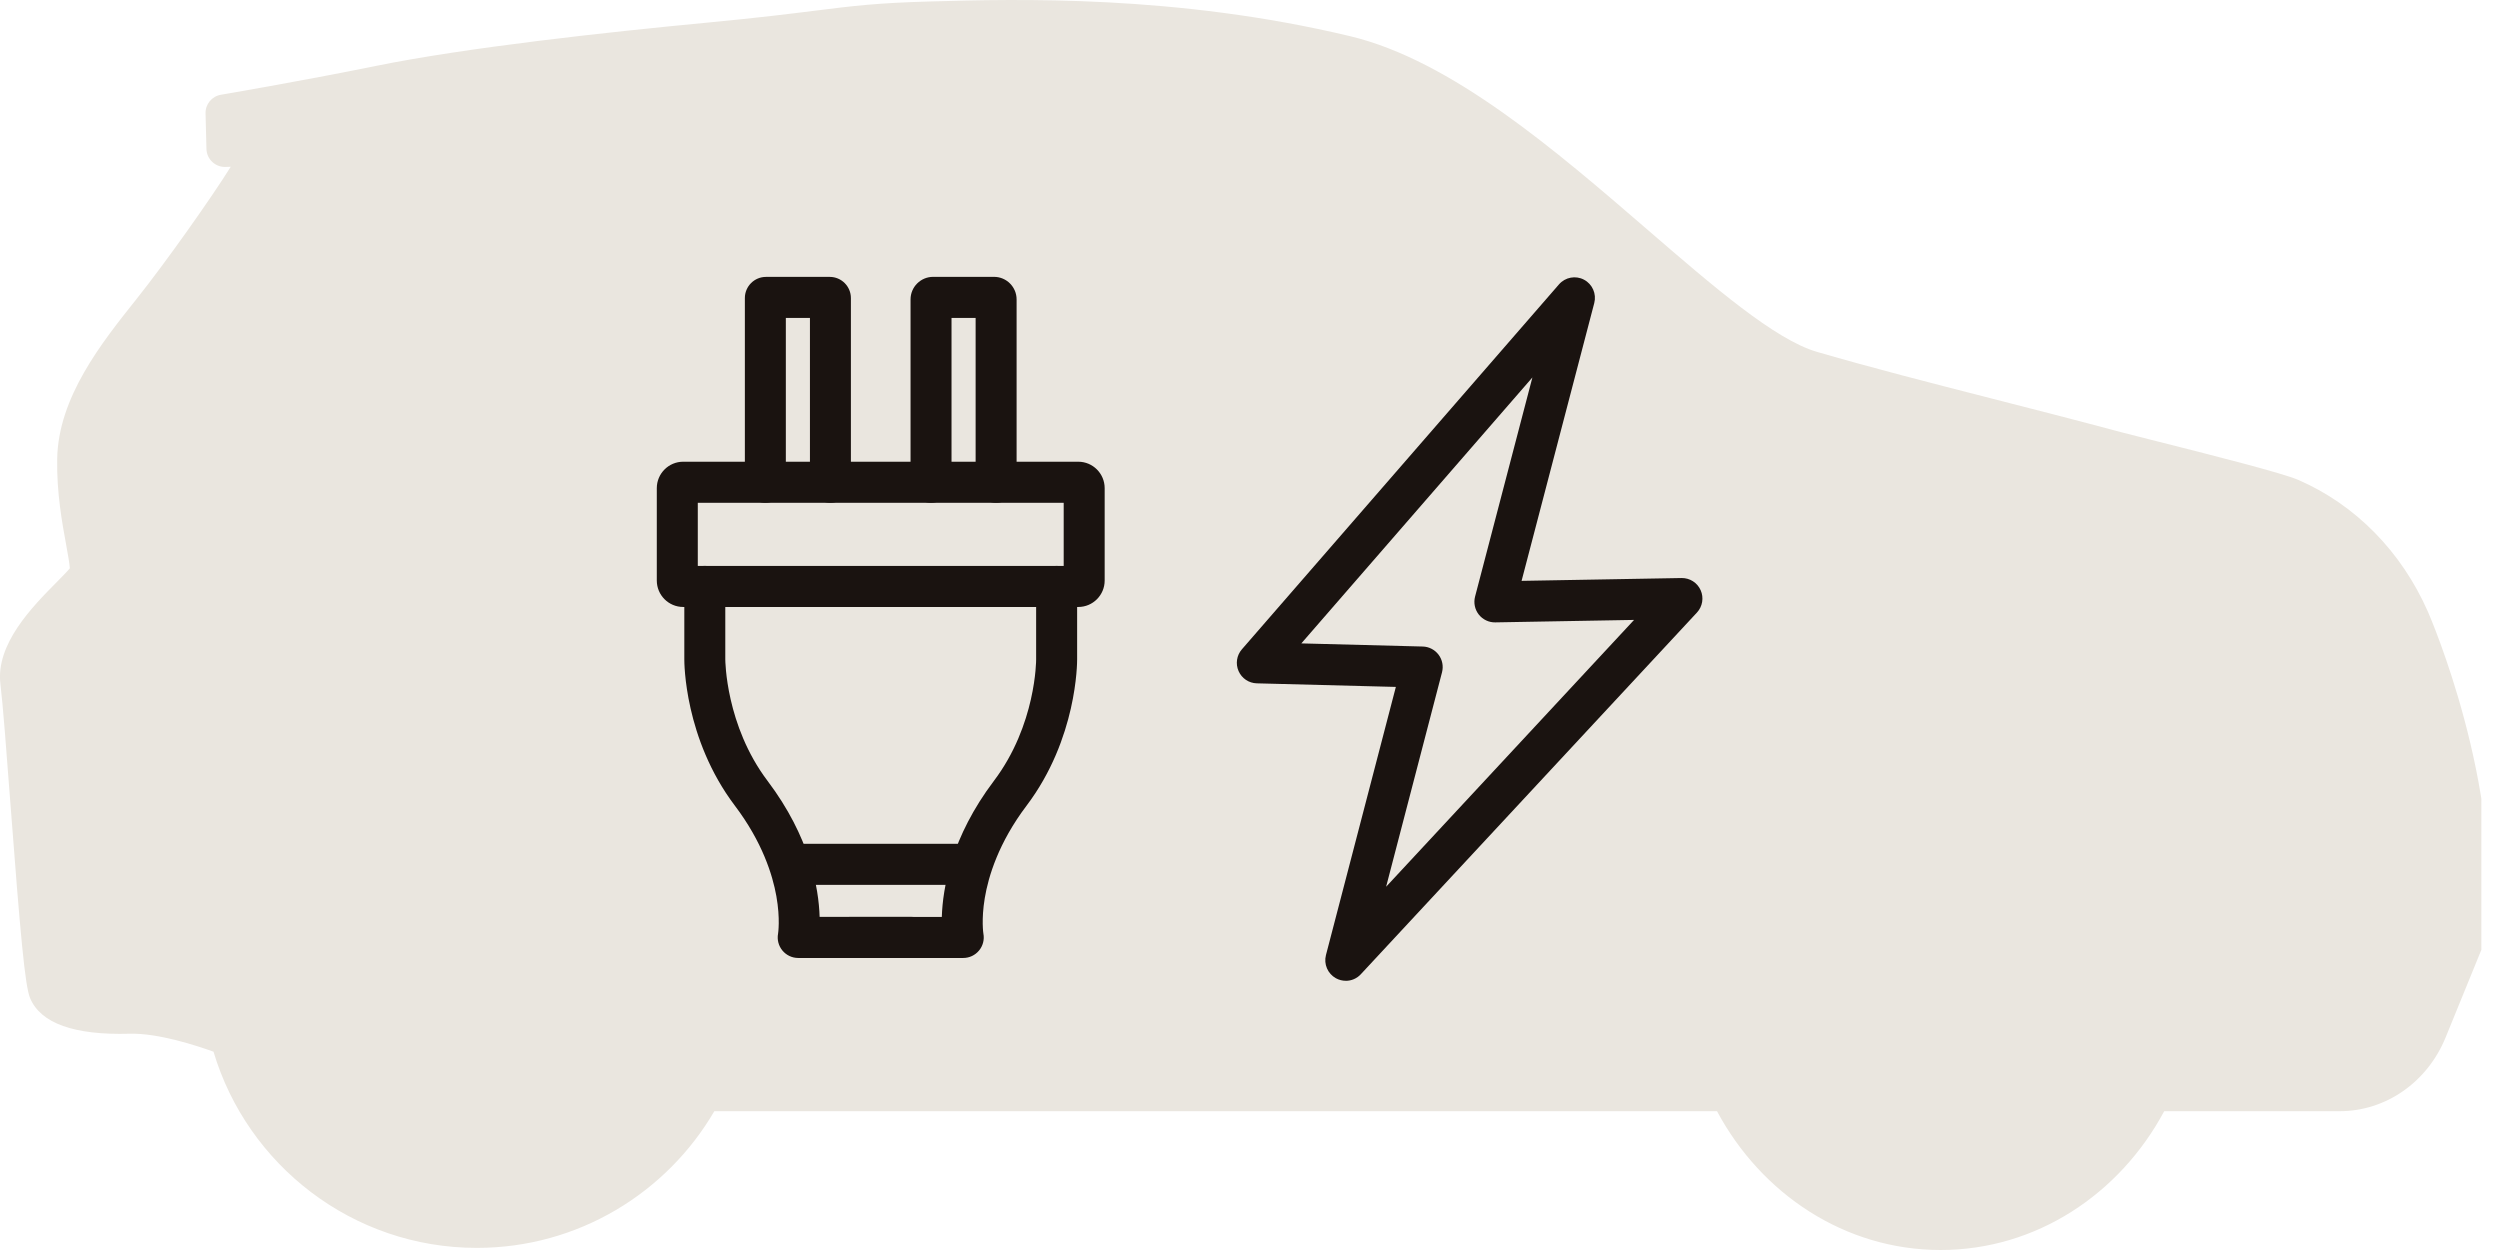
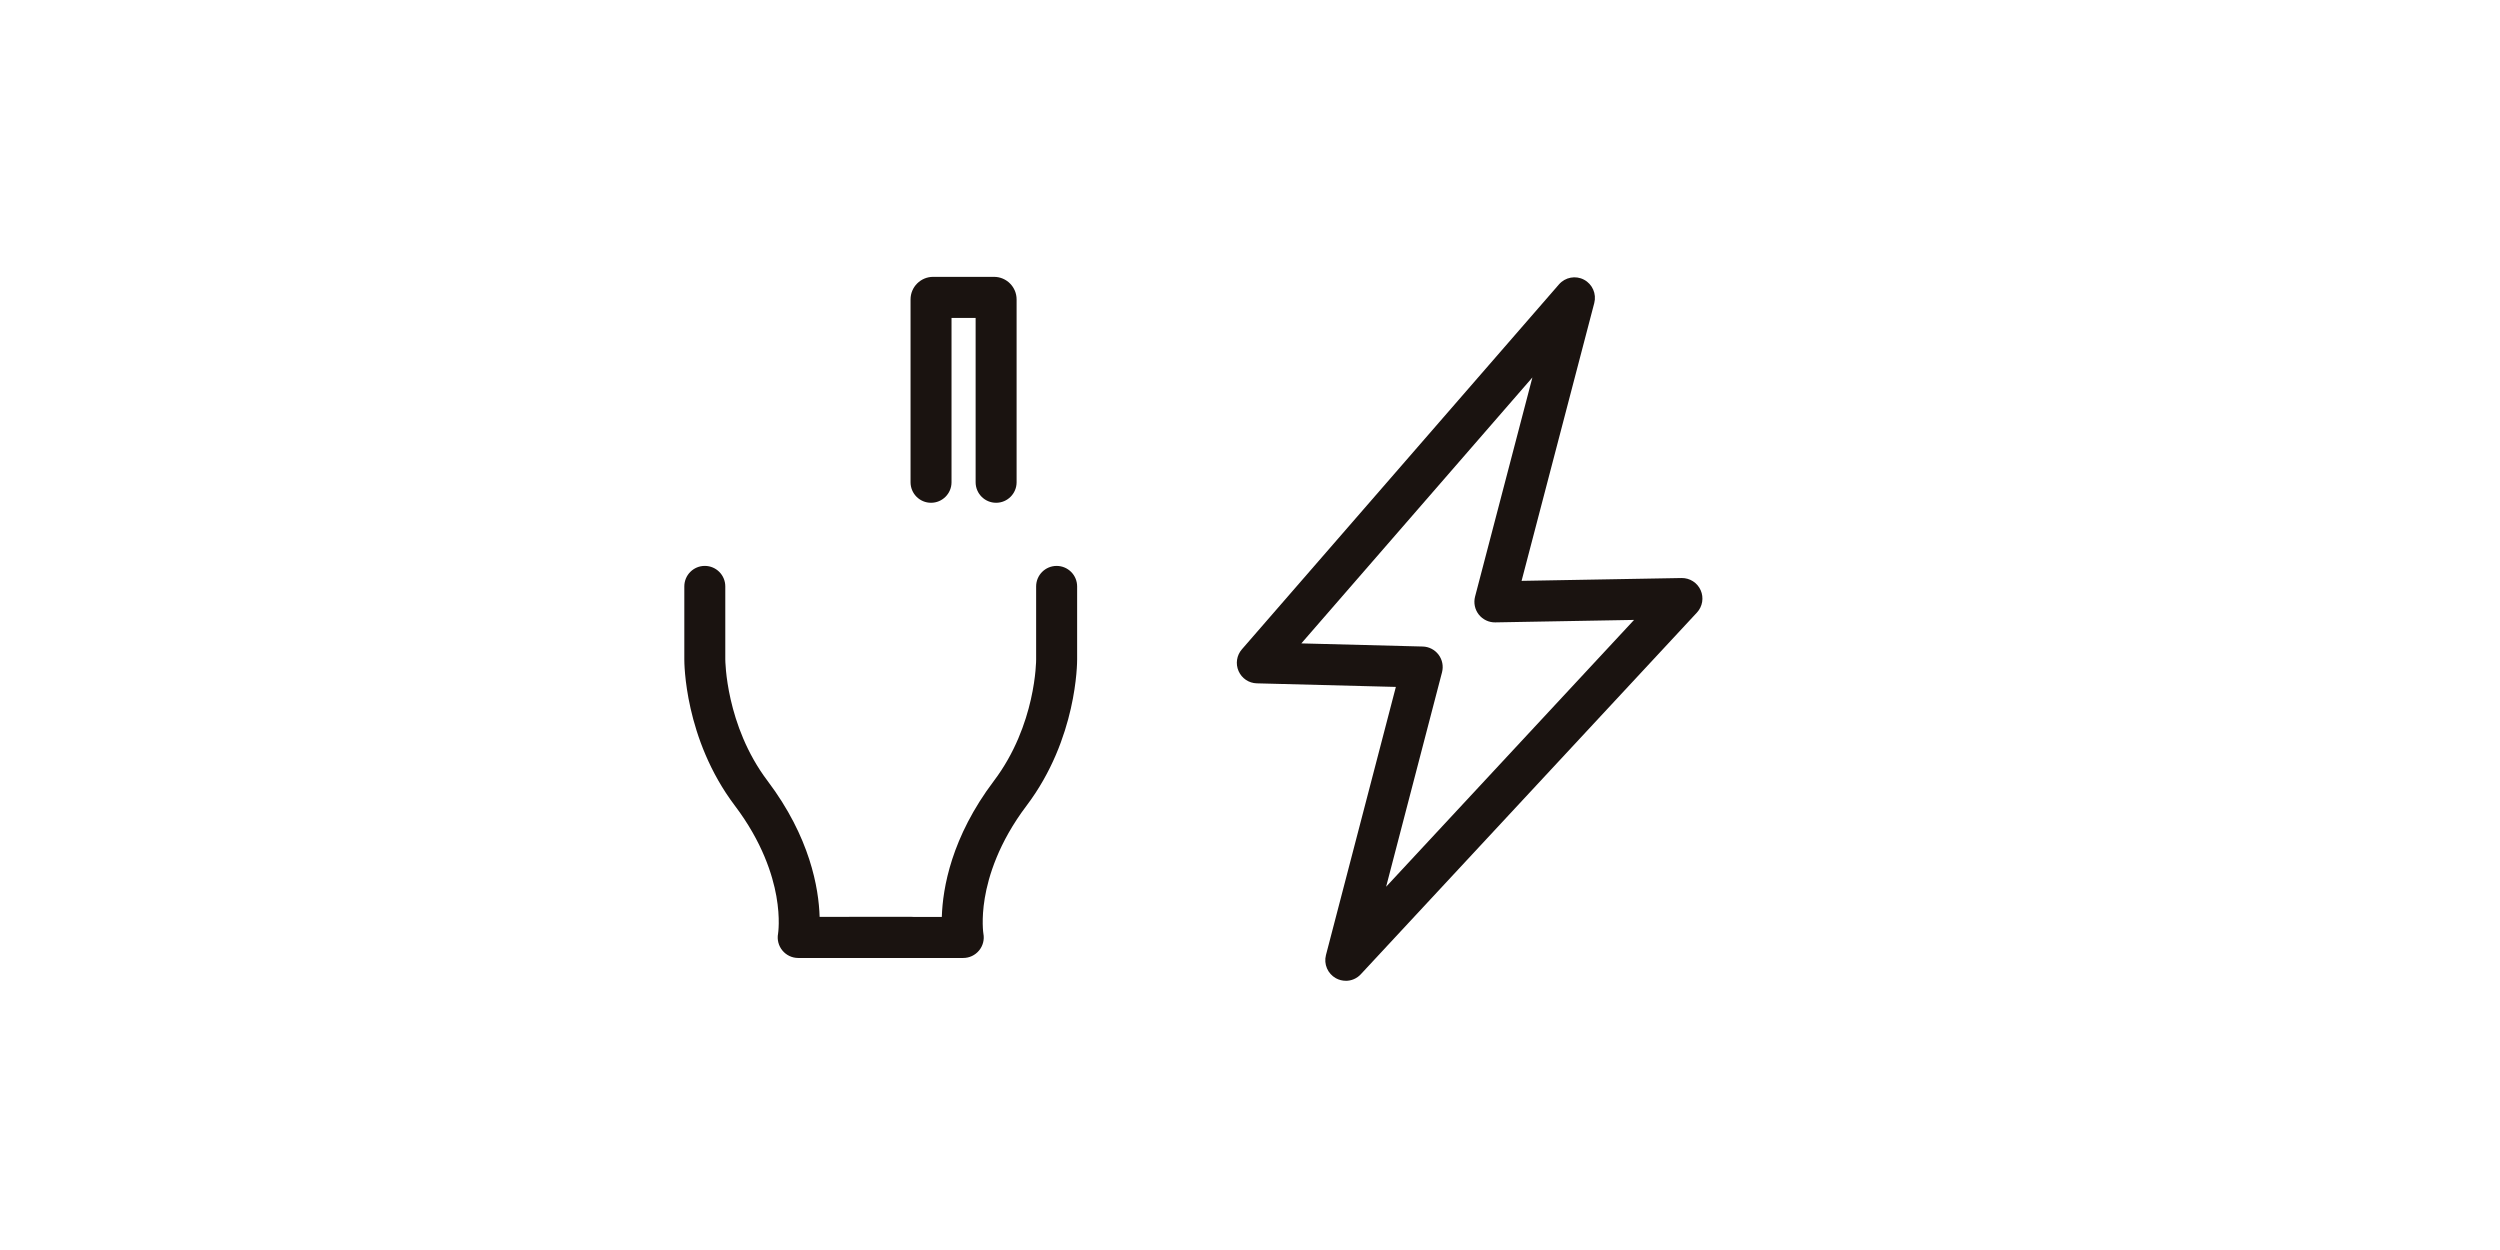
<svg xmlns="http://www.w3.org/2000/svg" width="128" height="64" viewBox="0 0 128 64" fill="none">
  <g clip-path="url(#clip0_1001_4136)">
    <g clip-path="url(#clip1_1001_4136)">
      <path d="M124.303 31.306C122.946 28.23 120.59 25.838 117.671 24.571C116.882 24.228 113.45 23.352 110.003 22.484C109.336 22.316 108.809 22.184 108.602 22.128C106.213 21.488 104.037 20.931 101.931 20.393C98.839 19.602 95.919 18.856 93.036 18.018C90.871 17.39 87.718 14.666 84.379 11.784C79.663 7.712 74.319 3.096 69.131 1.854C60.225 -0.277 52.047 -0.048 47.653 0.074C44.888 0.151 43.706 0.3 41.748 0.545C40.464 0.705 38.865 0.906 36.249 1.155C31.046 1.649 23.875 2.435 19.26 3.373C15.278 4.181 11.353 4.843 11.313 4.851C10.848 4.928 10.511 5.336 10.524 5.807L10.57 7.627C10.577 7.884 10.688 8.127 10.879 8.3C11.069 8.474 11.322 8.563 11.579 8.546C11.654 8.541 11.734 8.539 11.814 8.538C10.833 10.114 8.488 13.431 6.984 15.317C5.202 17.554 2.982 20.337 2.928 23.497C2.897 25.222 3.182 26.775 3.39 27.908C3.467 28.334 3.562 28.852 3.576 29.096C3.442 29.259 3.152 29.553 2.911 29.797C1.66 31.061 -0.232 32.973 0.022 35.032C0.145 36.024 0.331 38.473 0.527 41.064C1.048 47.932 1.28 50.483 1.542 51.107C2.084 52.395 3.799 53.008 6.64 52.927C8.09 52.886 10.075 53.537 10.932 53.847C12.661 59.649 18.05 63.892 24.413 63.892C29.598 63.892 34.135 61.075 36.574 56.893H87.911C90.181 61.134 94.462 64 99.359 64C104.256 64 108.537 61.135 110.807 56.893H119.792C122.15 56.893 124.277 55.412 125.214 53.12L127.256 48.115C127.29 48.033 127.312 47.946 127.322 47.858C128.136 40.206 124.462 31.668 124.304 31.306H124.303Z" fill="#EAE6DF" />
    </g>
    <path d="M68.904 50.216C68.732 50.216 68.558 50.174 68.399 50.086C67.978 49.853 67.768 49.364 67.889 48.899L71.468 35.17L64.349 34.987C63.942 34.977 63.579 34.733 63.415 34.359C63.251 33.986 63.317 33.553 63.584 33.246L79.82 14.56C80.141 14.192 80.671 14.092 81.102 14.321C81.533 14.55 81.749 15.045 81.626 15.517L77.905 29.74L86.096 29.595C86.521 29.59 86.901 29.833 87.073 30.218C87.245 30.603 87.17 31.054 86.883 31.363L69.672 49.883C69.469 50.103 69.189 50.218 68.904 50.218V50.216ZM66.629 32.942L72.843 33.102C73.163 33.11 73.462 33.265 73.655 33.521C73.848 33.777 73.912 34.108 73.832 34.419L70.969 45.401L83.664 31.74L76.557 31.866C76.23 31.872 75.917 31.723 75.713 31.464C75.51 31.205 75.441 30.866 75.523 30.548L78.459 19.325L66.628 32.942H66.629Z" fill="#1A1310" />
-     <path d="M42.518 25.742C41.938 25.742 41.469 25.272 41.469 24.691V16.277H40.235V24.691C40.235 25.272 39.766 25.742 39.186 25.742C38.606 25.742 38.137 25.272 38.137 24.691V15.26C38.137 14.663 38.622 14.177 39.219 14.177H42.484C43.081 14.177 43.566 14.663 43.566 15.26V24.691C43.566 25.272 43.096 25.742 42.517 25.742H42.518Z" fill="#1A1310" />
    <path d="M51.001 25.742C50.421 25.742 49.952 25.272 49.952 24.691V16.277H48.718V24.691C48.718 25.272 48.248 25.742 47.669 25.742C47.089 25.742 46.62 25.272 46.62 24.691V15.331C46.62 14.694 47.138 14.175 47.774 14.175H50.896C51.532 14.175 52.05 14.694 52.05 15.331V24.691C52.05 25.272 51.581 25.742 51.001 25.742Z" fill="#1A1310" />
-     <path d="M55.208 31.077H34.98C34.235 31.077 33.628 30.47 33.628 29.724V24.994C33.628 24.248 34.233 23.64 34.98 23.64H55.208C55.952 23.64 56.559 24.247 56.559 24.994V29.724C56.559 30.47 55.954 31.077 55.208 31.077ZM35.727 28.975H54.461V25.742H35.727V28.975Z" fill="#1A1310" />
    <path d="M46.657 49.048H40.867C40.555 49.048 40.26 48.908 40.061 48.668C39.861 48.428 39.779 48.111 39.837 47.803C39.837 47.803 39.959 47.053 39.749 45.877C39.555 44.792 39.03 43.108 37.624 41.249C35.033 37.819 35.036 33.915 35.037 33.751V30.025C35.037 29.444 35.507 28.974 36.086 28.974C36.666 28.974 37.135 29.444 37.135 30.025V33.759C37.135 33.798 37.151 37.137 39.298 39.98C41.476 42.864 41.92 45.474 41.965 46.944H46.657C47.236 46.944 47.706 47.415 47.706 47.995C47.706 48.576 47.236 49.046 46.657 49.046V49.048Z" fill="#1A1310" />
    <path d="M49.319 49.048H43.529C42.95 49.048 42.48 48.577 42.48 47.997C42.48 47.416 42.95 46.946 43.529 46.946H48.221C48.266 45.475 48.709 42.865 50.888 39.981C53.053 37.114 53.05 33.802 53.05 33.769V30.026C53.05 29.445 53.52 28.975 54.099 28.975C54.679 28.975 55.149 29.445 55.149 30.026V33.76C55.149 33.915 55.153 37.818 52.561 41.249C51.124 43.151 50.604 44.874 50.42 45.983C50.236 47.094 50.349 47.797 50.35 47.803C50.408 48.111 50.326 48.428 50.126 48.668C49.927 48.908 49.632 49.048 49.32 49.048H49.319Z" fill="#1A1310" />
-     <path d="M49.346 45.306H40.841C40.261 45.306 39.792 44.836 39.792 44.255C39.792 43.674 40.261 43.204 40.841 43.204H49.346C49.926 43.204 50.395 43.674 50.395 44.255C50.395 44.836 49.926 45.306 49.346 45.306Z" fill="#1A1310" />
  </g>
  <defs>
    <clipPath id="clip0_1001_4136">
      <rect width="127.045" height="64" fill="white" />
    </clipPath>
    <clipPath id="clip1_1001_4136">
-       <rect width="127.438" height="64" fill="white" />
-     </clipPath>
+       </clipPath>
  </defs>
</svg>